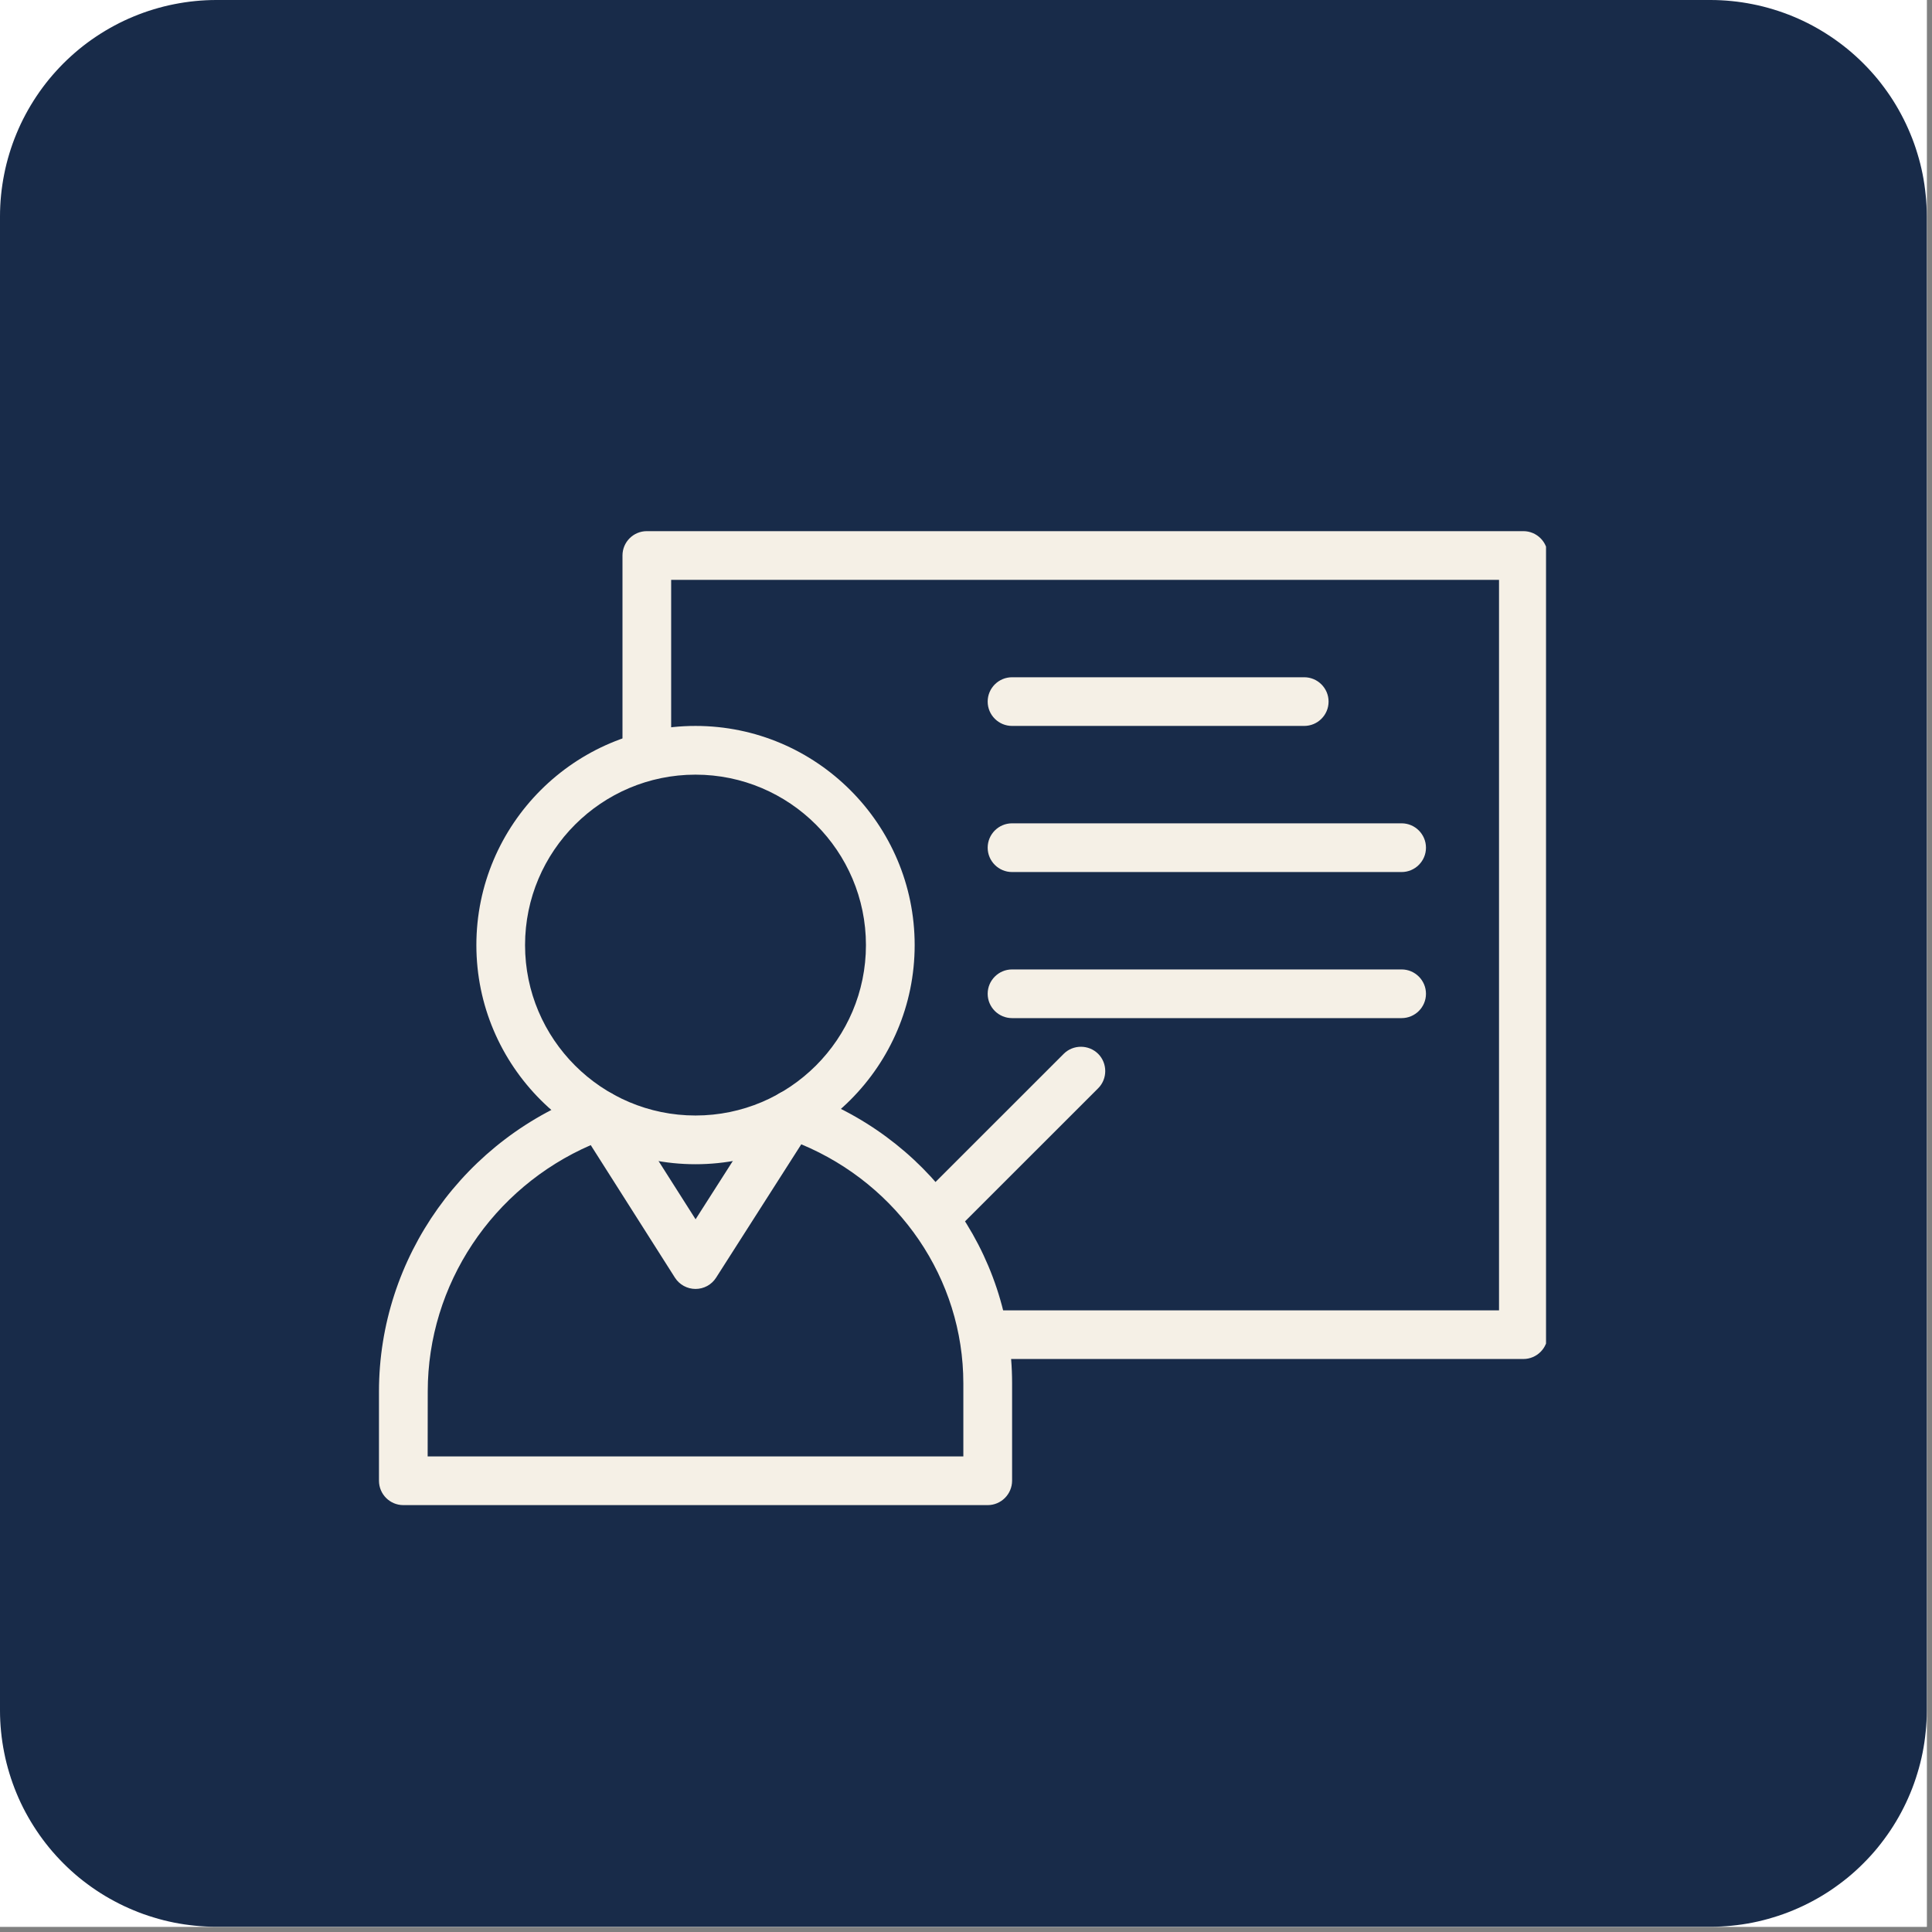
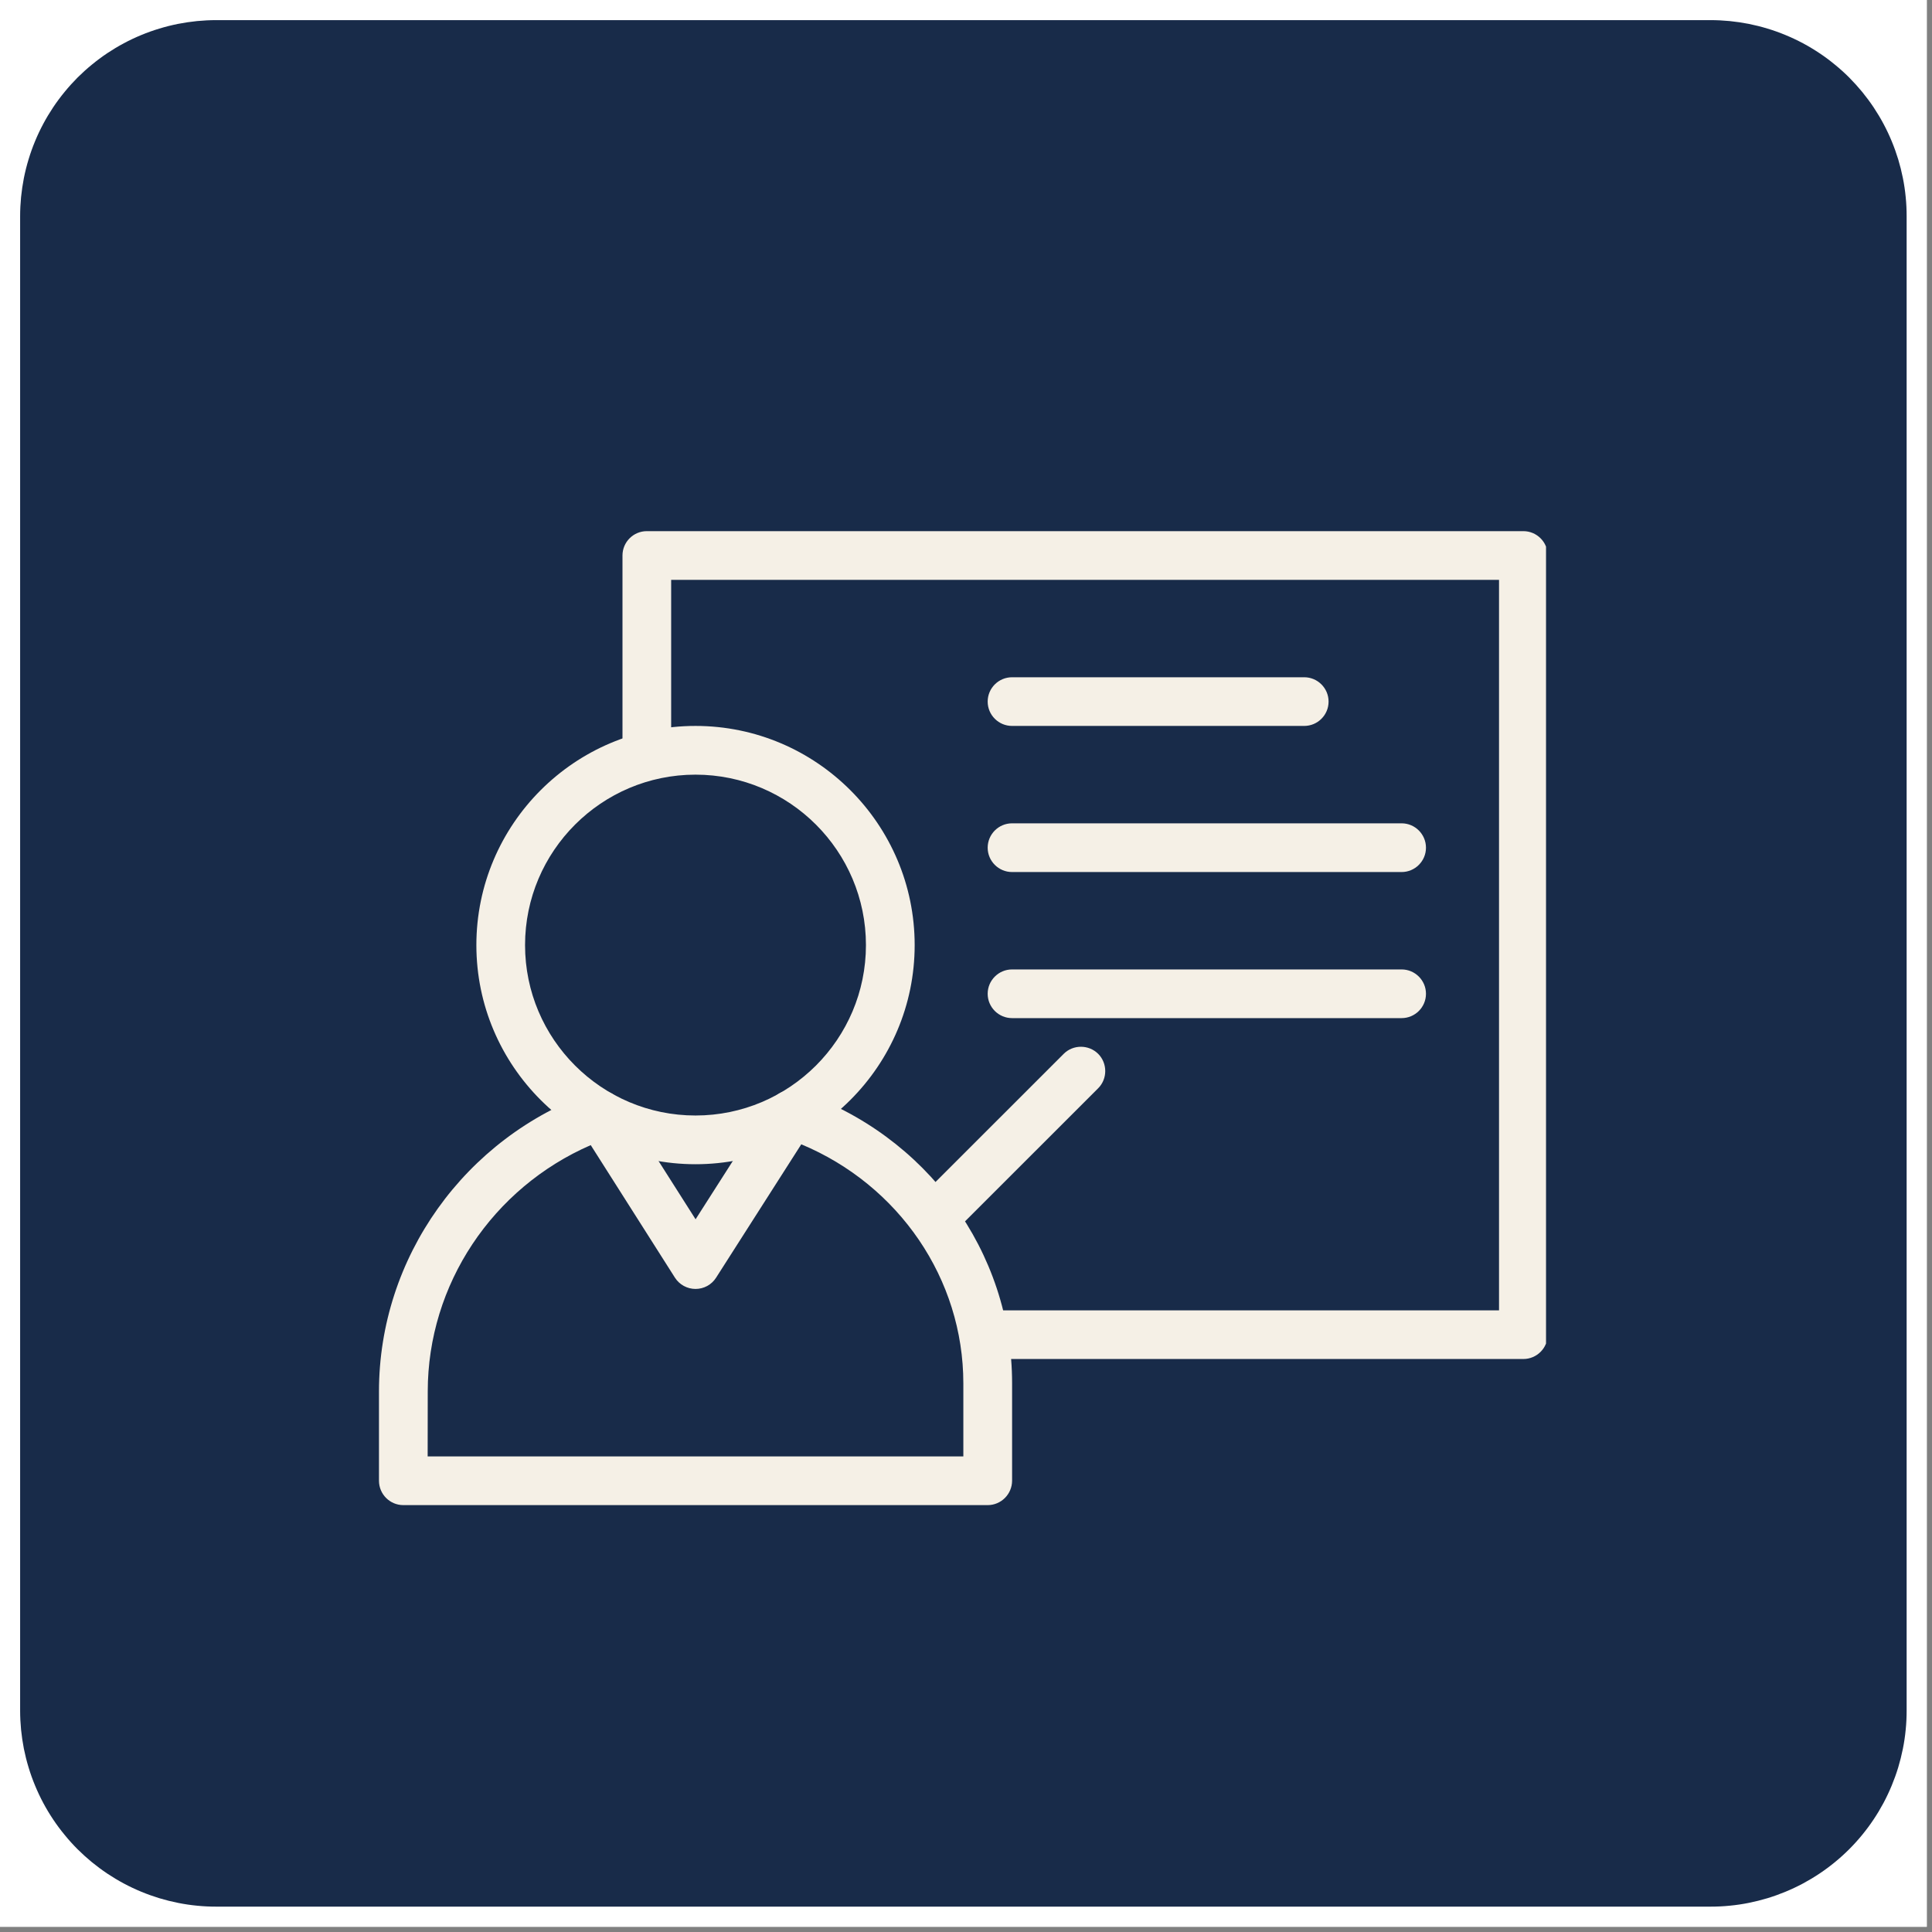
<svg xmlns="http://www.w3.org/2000/svg" width="246" zoomAndPan="magnify" viewBox="0 0 184.5 184.5" height="246" preserveAspectRatio="xMidYMid meet" version="1.0">
  <rect x="0" y="0" width="184.5" height="184.5" fill="#808080" stroke="none" />
  <defs>
    <clipPath id="2d32c91835">
      <path d="M 59 50 L 147.641 50 L 147.641 130 L 59 130 Z M 59 50 " clip-rule="nonzero" />
    </clipPath>
    <clipPath id="c21d75ffc9">
      <path d="M 36.191 104 L 97 104 L 97 144 L 36.191 144 Z M 36.191 104 " clip-rule="nonzero" />
    </clipPath>
  </defs>
  <path fill="#ffffff" d="M 0 0 L 184 0 L 184 184 L 0 184 Z M 0 0 " fill-opacity="1" fill-rule="nonzero" />
  <path fill="#ffffff" d="M 0 0 L 184 0 L 184 184 L 0 184 Z M 0 0 " fill-opacity="1" fill-rule="nonzero" />
  <path fill="#182b49" d="M 20.652 1.922 L 163.348 1.922 C 163.961 1.922 164.574 1.953 165.184 2.012 C 165.797 2.074 166.402 2.164 167.004 2.281 C 167.605 2.402 168.199 2.551 168.785 2.73 C 169.375 2.906 169.949 3.113 170.516 3.348 C 171.082 3.582 171.637 3.844 172.18 4.133 C 172.719 4.422 173.246 4.738 173.754 5.078 C 174.266 5.418 174.758 5.785 175.23 6.176 C 175.707 6.562 176.16 6.973 176.594 7.406 C 177.027 7.844 177.438 8.297 177.828 8.77 C 178.215 9.246 178.582 9.738 178.922 10.246 C 179.262 10.758 179.578 11.281 179.867 11.824 C 180.156 12.363 180.418 12.918 180.652 13.484 C 180.887 14.051 181.094 14.629 181.273 15.215 C 181.449 15.801 181.598 16.395 181.719 17 C 181.84 17.602 181.93 18.207 181.988 18.816 C 182.051 19.426 182.078 20.039 182.078 20.652 L 182.078 163.348 C 182.078 163.961 182.051 164.574 181.988 165.184 C 181.93 165.797 181.84 166.402 181.719 167.004 C 181.598 167.605 181.449 168.199 181.273 168.785 C 181.094 169.375 180.887 169.949 180.652 170.516 C 180.418 171.082 180.156 171.637 179.867 172.18 C 179.578 172.719 179.262 173.246 178.922 173.754 C 178.582 174.266 178.215 174.758 177.828 175.23 C 177.438 175.707 177.027 176.16 176.594 176.594 C 176.16 177.027 175.707 177.438 175.23 177.828 C 174.758 178.215 174.266 178.582 173.754 178.922 C 173.246 179.262 172.719 179.578 172.18 179.867 C 171.637 180.156 171.082 180.418 170.516 180.652 C 169.949 180.887 169.375 181.094 168.785 181.273 C 168.199 181.449 167.605 181.598 167.004 181.719 C 166.402 181.84 165.797 181.93 165.184 181.988 C 164.574 182.051 163.961 182.078 163.348 182.078 L 20.652 182.078 C 20.039 182.078 19.426 182.051 18.816 181.988 C 18.207 181.93 17.602 181.84 17 181.719 C 16.395 181.598 15.801 181.449 15.215 181.273 C 14.629 181.094 14.051 180.887 13.484 180.652 C 12.918 180.418 12.363 180.156 11.824 179.867 C 11.281 179.578 10.758 179.262 10.246 178.922 C 9.738 178.582 9.246 178.215 8.77 177.828 C 8.297 177.438 7.844 177.027 7.406 176.594 C 6.973 176.16 6.562 175.707 6.176 175.23 C 5.785 174.758 5.418 174.266 5.078 173.754 C 4.738 173.246 4.422 172.719 4.133 172.18 C 3.844 171.637 3.582 171.082 3.348 170.516 C 3.113 169.949 2.906 169.375 2.73 168.785 C 2.551 168.199 2.402 167.605 2.281 167.004 C 2.164 166.402 2.074 165.797 2.012 165.184 C 1.953 164.574 1.922 163.961 1.922 163.348 L 1.922 20.652 C 1.922 20.039 1.953 19.426 2.012 18.816 C 2.074 18.207 2.164 17.602 2.281 17 C 2.402 16.395 2.551 15.801 2.73 15.215 C 2.906 14.629 3.113 14.051 3.348 13.484 C 3.582 12.918 3.844 12.363 4.133 11.824 C 4.422 11.281 4.738 10.758 5.078 10.246 C 5.418 9.738 5.785 9.246 6.176 8.77 C 6.562 8.297 6.973 7.844 7.406 7.406 C 7.844 6.973 8.297 6.562 8.77 6.176 C 9.246 5.785 9.738 5.418 10.246 5.078 C 10.758 4.738 11.281 4.422 11.824 4.133 C 12.363 3.844 12.918 3.582 13.484 3.348 C 14.051 3.113 14.629 2.906 15.215 2.73 C 15.801 2.551 16.395 2.402 17 2.281 C 17.602 2.164 18.207 2.074 18.816 2.012 C 19.426 1.953 20.039 1.922 20.652 1.922 Z M 20.652 1.922 " fill-opacity="1" fill-rule="nonzero" />
-   <path fill="#182b49" d="M 163.348 184 L 20.652 184 C 19.977 184 19.301 183.965 18.629 183.898 C 17.957 183.832 17.289 183.734 16.625 183.602 C 15.961 183.469 15.305 183.305 14.66 183.105 C 14.012 182.91 13.375 182.684 12.754 182.422 C 12.129 182.164 11.516 181.875 10.922 181.555 C 10.324 181.238 9.746 180.891 9.184 180.516 C 8.621 180.137 8.078 179.734 7.555 179.309 C 7.035 178.879 6.535 178.426 6.055 177.945 C 5.578 177.469 5.125 176.969 4.695 176.445 C 4.266 175.922 3.863 175.379 3.488 174.816 C 3.113 174.254 2.766 173.676 2.445 173.082 C 2.125 172.484 1.836 171.875 1.578 171.25 C 1.32 170.625 1.09 169.988 0.895 169.34 C 0.699 168.695 0.531 168.039 0.402 167.375 C 0.27 166.715 0.168 166.047 0.102 165.371 C 0.035 164.699 0 164.027 0 163.348 L 0 20.652 C 0 19.977 0.035 19.301 0.102 18.629 C 0.168 17.957 0.27 17.289 0.402 16.625 C 0.531 15.961 0.699 15.305 0.895 14.66 C 1.09 14.012 1.32 13.375 1.578 12.754 C 1.836 12.129 2.125 11.516 2.445 10.922 C 2.766 10.324 3.113 9.746 3.488 9.184 C 3.863 8.621 4.266 8.078 4.695 7.555 C 5.125 7.035 5.578 6.535 6.055 6.055 C 6.535 5.578 7.035 5.125 7.555 4.695 C 8.078 4.266 8.621 3.863 9.184 3.488 C 9.746 3.113 10.324 2.766 10.922 2.445 C 11.516 2.125 12.129 1.836 12.754 1.578 C 13.375 1.32 14.012 1.09 14.66 0.895 C 15.305 0.699 15.961 0.531 16.625 0.402 C 17.289 0.27 17.957 0.168 18.629 0.102 C 19.301 0.035 19.977 0 20.652 0 L 163.348 0 C 164.027 0 164.699 0.035 165.371 0.102 C 166.047 0.168 166.715 0.27 167.375 0.402 C 168.039 0.531 168.695 0.699 169.34 0.895 C 169.988 1.09 170.625 1.32 171.25 1.578 C 171.875 1.836 172.484 2.125 173.082 2.445 C 173.676 2.766 174.254 3.113 174.816 3.488 C 175.379 3.863 175.922 4.266 176.445 4.695 C 176.969 5.125 177.469 5.578 177.945 6.055 C 178.426 6.535 178.879 7.035 179.309 7.555 C 179.734 8.078 180.137 8.621 180.516 9.184 C 180.891 9.746 181.238 10.324 181.555 10.922 C 181.875 11.516 182.164 12.129 182.422 12.754 C 182.684 13.375 182.91 14.012 183.105 14.66 C 183.305 15.305 183.469 15.961 183.602 16.625 C 183.734 17.289 183.832 17.957 183.898 18.629 C 183.969 19.301 184 19.977 184 20.652 L 184 163.348 C 184 164.027 183.969 164.699 183.898 165.371 C 183.832 166.047 183.734 166.715 183.602 167.375 C 183.469 168.039 183.305 168.695 183.105 169.34 C 182.91 169.988 182.684 170.625 182.422 171.25 C 182.164 171.875 181.875 172.484 181.555 173.082 C 181.238 173.676 180.891 174.254 180.516 174.816 C 180.137 175.379 179.734 175.922 179.309 176.445 C 178.879 176.969 178.426 177.469 177.945 177.945 C 177.469 178.426 176.969 178.879 176.445 179.309 C 175.922 179.734 175.379 180.137 174.816 180.516 C 174.254 180.891 173.676 181.238 173.082 181.555 C 172.484 181.875 171.875 182.164 171.25 182.422 C 170.625 182.684 169.988 182.91 169.34 183.105 C 168.695 183.305 168.039 183.469 167.375 183.602 C 166.715 183.734 166.047 183.832 165.371 183.898 C 164.699 183.965 164.027 184 163.348 184 Z M 20.652 3.844 C 20.102 3.844 19.551 3.871 19.004 3.926 C 18.457 3.98 17.914 4.062 17.375 4.168 C 16.836 4.277 16.301 4.41 15.773 4.57 C 15.246 4.73 14.73 4.918 14.223 5.129 C 13.715 5.34 13.215 5.574 12.73 5.832 C 12.246 6.094 11.773 6.375 11.316 6.68 C 10.859 6.988 10.418 7.312 9.992 7.664 C 9.566 8.012 9.16 8.383 8.77 8.77 C 8.383 9.16 8.012 9.566 7.664 9.992 C 7.312 10.418 6.988 10.859 6.68 11.316 C 6.375 11.773 6.094 12.246 5.832 12.73 C 5.574 13.215 5.34 13.715 5.129 14.223 C 4.918 14.73 4.73 15.246 4.57 15.773 C 4.41 16.301 4.277 16.836 4.168 17.375 C 4.062 17.914 3.98 18.457 3.926 19.004 C 3.871 19.551 3.844 20.102 3.844 20.652 L 3.844 163.348 C 3.844 163.898 3.871 164.449 3.926 164.996 C 3.98 165.543 4.062 166.086 4.168 166.629 C 4.277 167.168 4.41 167.699 4.57 168.227 C 4.73 168.754 4.918 169.27 5.129 169.781 C 5.34 170.289 5.574 170.785 5.832 171.27 C 6.094 171.754 6.375 172.227 6.68 172.684 C 6.988 173.141 7.312 173.582 7.664 174.008 C 8.012 174.434 8.383 174.84 8.77 175.23 C 9.16 175.621 9.566 175.988 9.992 176.34 C 10.418 176.688 10.859 177.016 11.316 177.32 C 11.773 177.625 12.246 177.91 12.73 178.168 C 13.215 178.43 13.715 178.664 14.223 178.875 C 14.73 179.086 15.246 179.27 15.773 179.43 C 16.301 179.59 16.836 179.723 17.375 179.832 C 17.914 179.938 18.457 180.02 19.004 180.074 C 19.551 180.129 20.102 180.156 20.652 180.156 L 163.348 180.156 C 163.898 180.156 164.449 180.129 164.996 180.074 C 165.543 180.02 166.086 179.938 166.629 179.832 C 167.168 179.723 167.699 179.59 168.227 179.43 C 168.754 179.27 169.27 179.086 169.781 178.875 C 170.289 178.664 170.785 178.43 171.27 178.168 C 171.754 177.91 172.227 177.625 172.684 177.32 C 173.141 177.016 173.582 176.688 174.008 176.34 C 174.434 175.988 174.84 175.621 175.23 175.23 C 175.621 174.84 175.988 174.434 176.34 174.008 C 176.688 173.582 177.016 173.141 177.32 172.684 C 177.625 172.227 177.91 171.754 178.168 171.27 C 178.43 170.785 178.664 170.289 178.875 169.781 C 179.086 169.27 179.27 168.754 179.43 168.227 C 179.59 167.699 179.723 167.168 179.832 166.629 C 179.938 166.086 180.02 165.543 180.074 164.996 C 180.129 164.449 180.156 163.898 180.156 163.348 L 180.156 20.652 C 180.156 20.102 180.129 19.551 180.074 19.004 C 180.02 18.457 179.938 17.914 179.832 17.375 C 179.723 16.836 179.59 16.301 179.43 15.773 C 179.27 15.246 179.086 14.73 178.875 14.223 C 178.664 13.715 178.43 13.215 178.168 12.73 C 177.91 12.246 177.625 11.773 177.32 11.316 C 177.016 10.859 176.688 10.418 176.34 9.992 C 175.988 9.566 175.621 9.16 175.23 8.77 C 174.84 8.383 174.434 8.012 174.008 7.664 C 173.582 7.312 173.141 6.988 172.684 6.68 C 172.227 6.375 171.754 6.094 171.27 5.832 C 170.785 5.574 170.289 5.34 169.781 5.129 C 169.27 4.918 168.754 4.73 168.227 4.57 C 167.699 4.41 167.168 4.277 166.629 4.168 C 166.086 4.062 165.543 3.98 164.996 3.926 C 164.449 3.871 163.898 3.844 163.348 3.844 Z M 20.652 3.844 " fill-opacity="1" fill-rule="nonzero" />
  <g clip-path="url(#2d32c91835)">
    <path fill="#f5f0e6" d="M 145.477 129.781 L 91.996 129.781 L 91.996 125.133 L 143.152 125.133 L 143.152 55.375 L 64.094 55.375 L 64.094 73.977 L 59.445 73.977 L 59.445 53.047 C 59.445 51.766 60.484 50.723 61.77 50.723 L 145.477 50.723 C 146.758 50.723 147.801 51.766 147.801 53.047 L 147.801 127.457 C 147.801 128.738 146.758 129.781 145.477 129.781 Z M 145.477 129.781 " fill-opacity="1" fill-rule="nonzero" />
  </g>
  <path fill="#f5f0e6" d="M 66.418 111.18 C 54.883 111.18 45.492 101.785 45.492 90.254 C 45.492 78.719 54.883 69.324 66.418 69.324 C 77.957 69.324 87.348 78.719 87.348 90.254 C 87.348 101.785 77.957 111.18 66.418 111.18 Z M 66.418 73.977 C 57.445 73.977 50.141 81.277 50.141 90.254 C 50.141 99.227 57.445 106.527 66.418 106.527 C 75.395 106.527 82.695 99.227 82.695 90.254 C 82.695 81.277 75.395 73.977 66.418 73.977 Z M 66.418 73.977 " fill-opacity="1" fill-rule="nonzero" />
  <g clip-path="url(#c21d75ffc9)">
    <path fill="#f5f0e6" d="M 94.32 143.734 L 38.516 143.734 C 37.234 143.734 36.191 142.691 36.191 141.406 L 36.191 132.879 C 36.191 120.094 44.379 108.609 56.574 104.297 C 57.598 103.938 58.73 104.34 59.309 105.242 L 66.426 116.438 L 73.617 105.18 C 74.195 104.281 75.312 103.891 76.324 104.23 C 88.48 108.344 96.652 119.543 96.652 132.102 L 96.652 141.402 C 96.648 142.691 95.602 143.734 94.32 143.734 Z M 40.84 139.082 L 91.996 139.082 L 91.996 132.105 C 91.996 122.133 85.848 113.172 76.52 109.277 L 68.379 122.023 C 67.949 122.695 67.211 123.09 66.418 123.09 C 65.625 123.09 64.883 122.68 64.461 122.023 L 56.414 109.355 C 47.031 113.434 40.848 122.66 40.848 132.883 Z M 40.84 139.082 " fill-opacity="1" fill-rule="nonzero" />
  </g>
  <path fill="#f5f0e6" d="M 124.551 69.324 L 96.648 69.324 C 95.367 69.324 94.32 68.285 94.32 67 C 94.32 65.715 95.367 64.676 96.648 64.676 L 124.551 64.676 C 125.828 64.676 126.875 65.715 126.875 67 C 126.875 68.285 125.828 69.324 124.551 69.324 Z M 124.551 69.324 " fill-opacity="1" fill-rule="nonzero" />
  <path fill="#f5f0e6" d="M 133.852 83.277 L 96.648 83.277 C 95.367 83.277 94.32 82.234 94.32 80.953 C 94.32 79.668 95.367 78.625 96.648 78.625 L 133.852 78.625 C 135.129 78.625 136.176 79.668 136.176 80.953 C 136.176 82.234 135.129 83.277 133.852 83.277 Z M 133.852 83.277 " fill-opacity="1" fill-rule="nonzero" />
  <path fill="#f5f0e6" d="M 133.852 97.227 L 96.648 97.227 C 95.367 97.227 94.32 96.188 94.32 94.902 C 94.32 93.621 95.367 92.578 96.648 92.578 L 133.852 92.578 C 135.129 92.578 136.176 93.621 136.176 94.902 C 136.176 96.188 135.129 97.227 133.852 97.227 Z M 133.852 97.227 " fill-opacity="1" fill-rule="nonzero" />
  <path fill="#f5f0e6" d="M 90.07 117.754 C 89.477 117.754 88.883 117.527 88.426 117.078 C 87.52 116.18 87.52 114.695 88.426 113.789 L 101.582 100.637 C 102.484 99.738 103.961 99.738 104.871 100.637 C 105.773 101.543 105.773 103.027 104.871 103.926 L 91.715 117.078 C 91.262 117.527 90.668 117.754 90.07 117.754 Z M 90.07 117.754 " fill-opacity="1" fill-rule="nonzero" />
</svg>